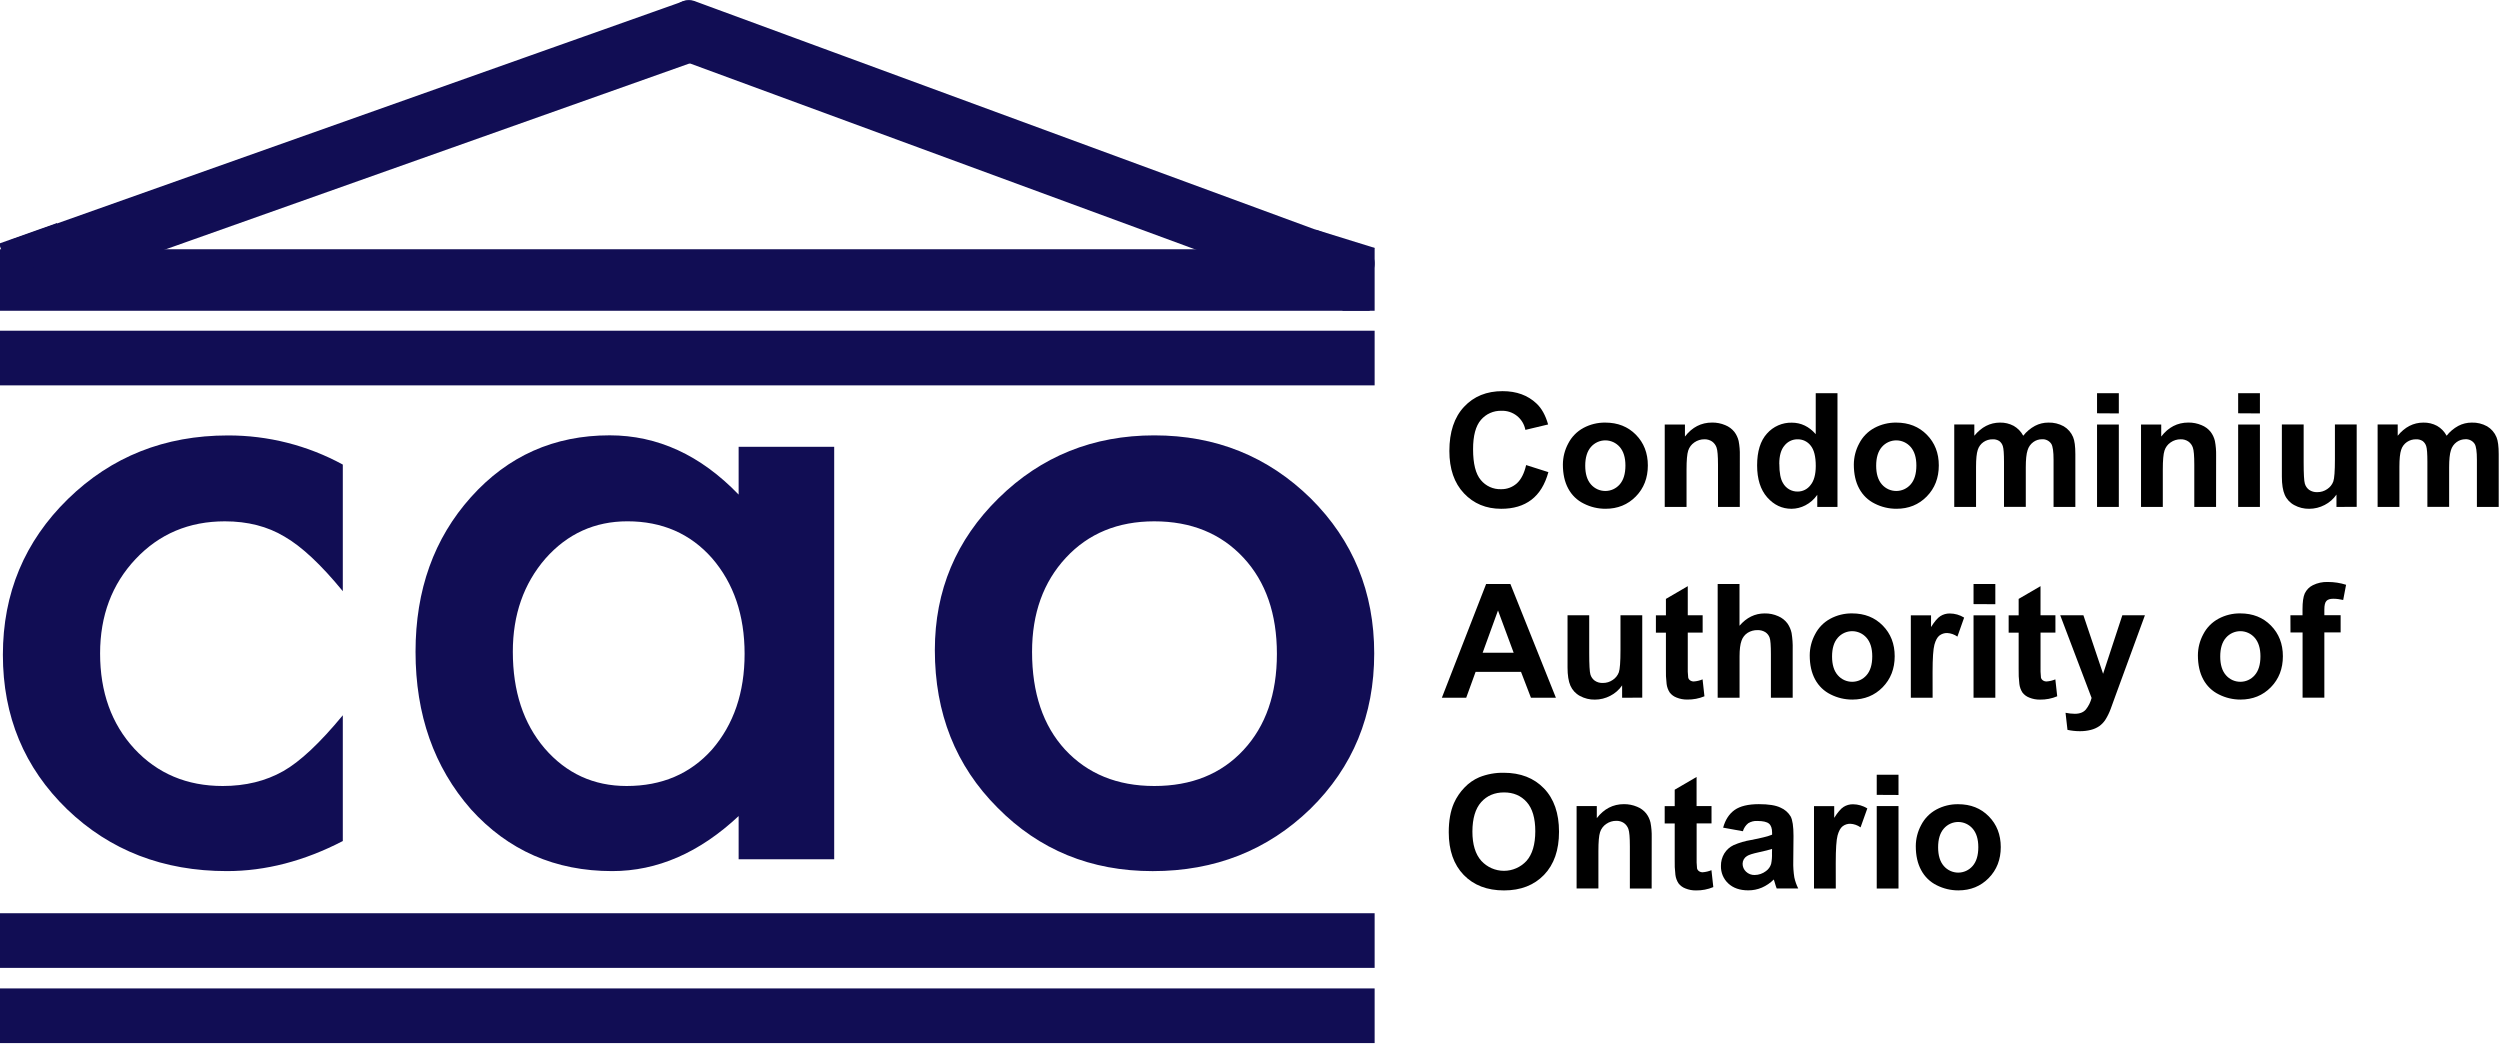
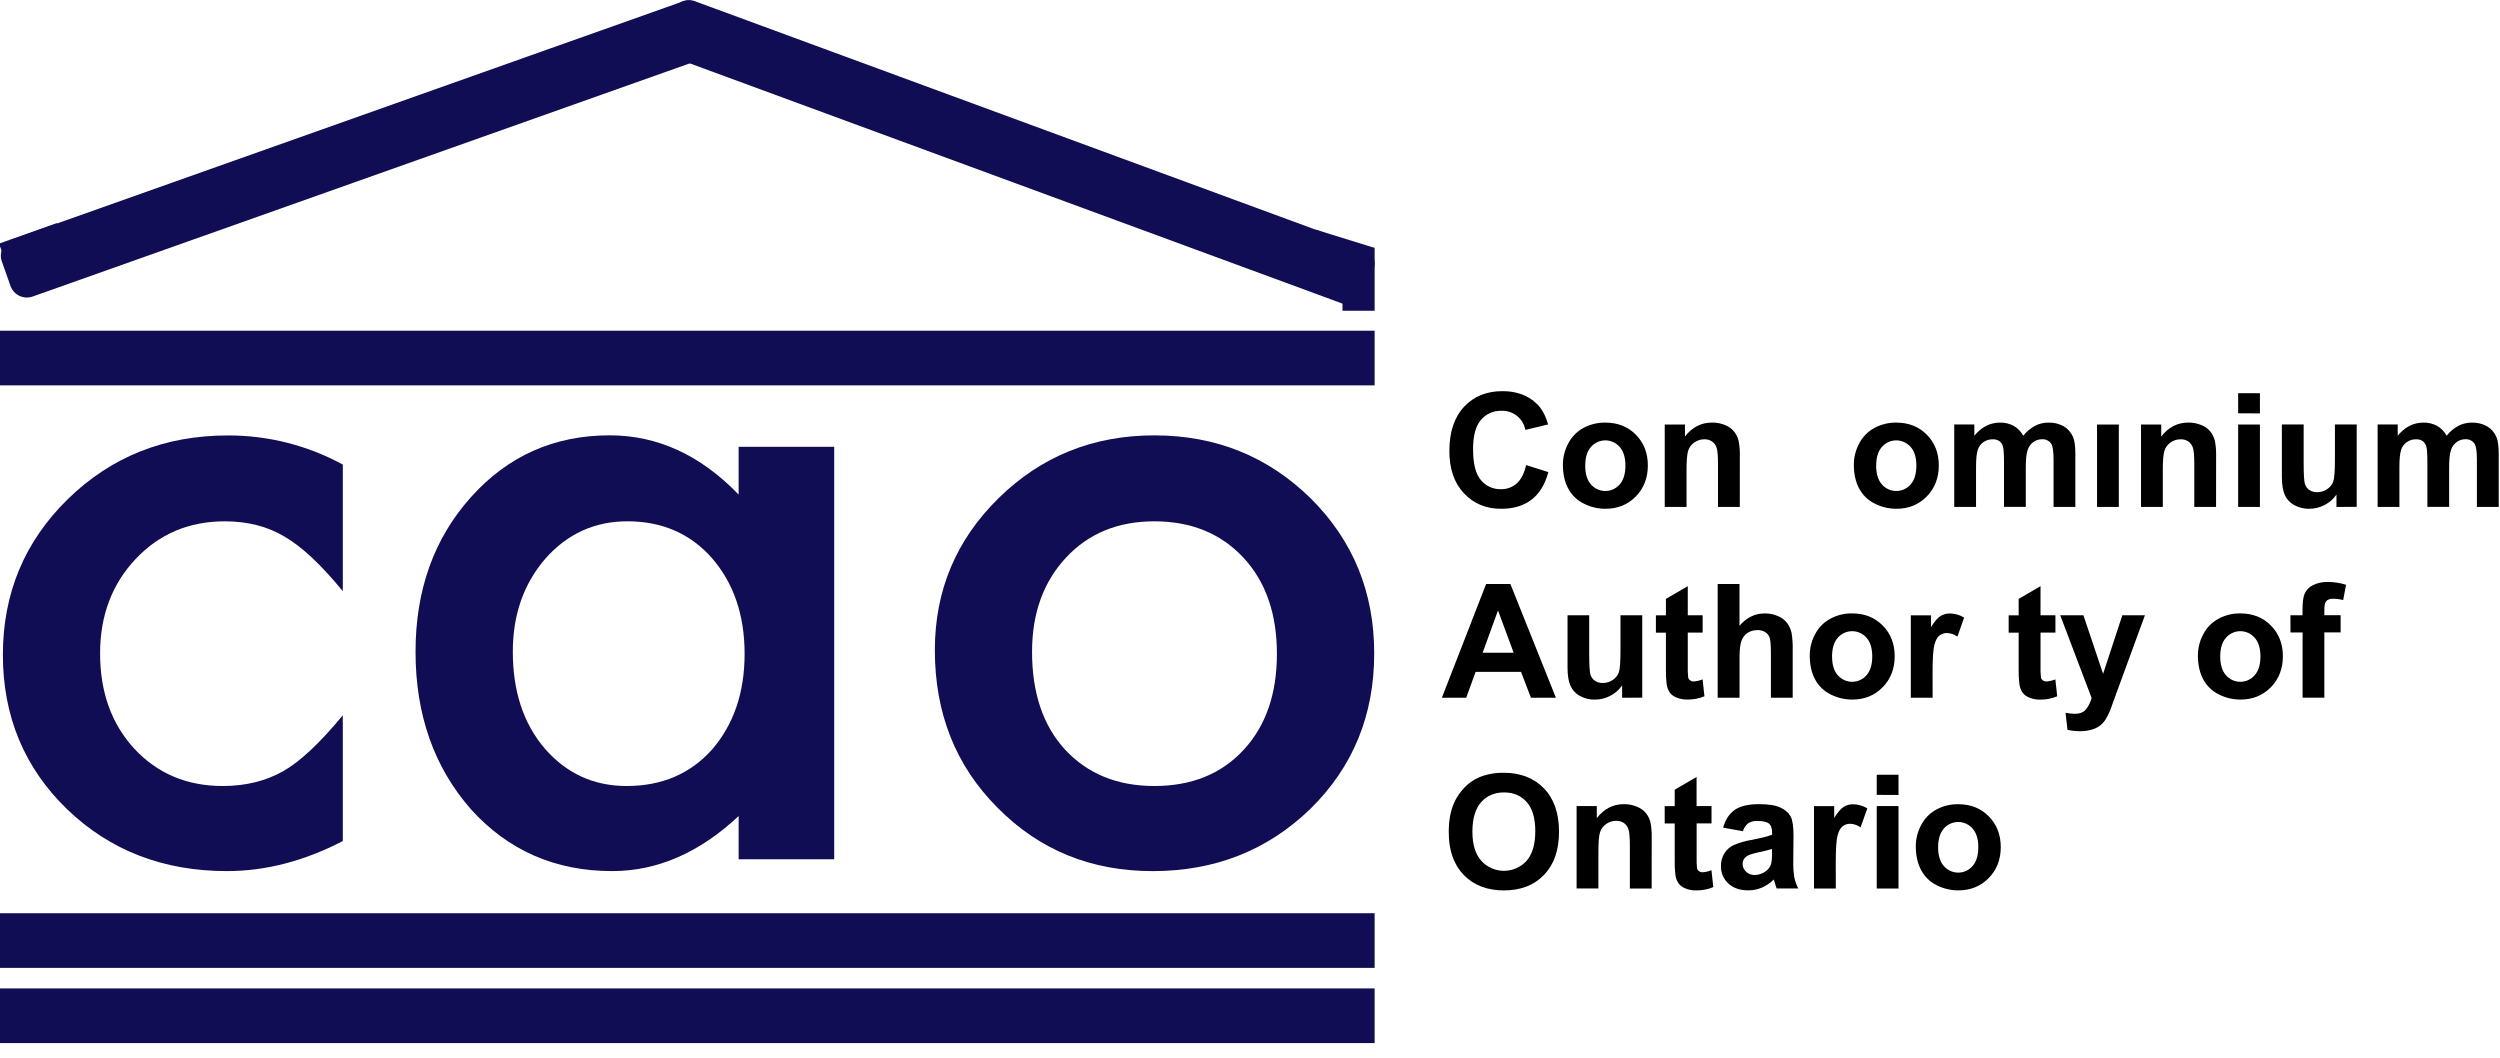
<svg xmlns="http://www.w3.org/2000/svg" width="130" height="55" viewBox="0 0 130 55" fill="none">
  <g clip-path="url(#clip0_1554_10250)">
    <path d="M70.889 12.855L36.135 0.063C35.668 -0.109 35.15 0.131 34.978 0.599L34.523 1.839C34.352 2.306 34.591 2.825 35.058 2.997L69.812 15.788C70.279 15.96 70.797 15.72 70.968 15.253L71.424 14.012C71.595 13.545 71.356 13.027 70.889 12.855Z" fill="#110D54" />
    <path d="M1.697 15.42L36.55 3.053C37.018 2.887 37.264 2.371 37.098 1.902L36.646 0.626C36.48 0.157 35.965 -0.089 35.497 0.078L0.644 12.444C0.175 12.61 -0.07 13.126 0.096 13.595L0.547 14.871C0.713 15.34 1.228 15.586 1.697 15.42Z" fill="#110D54" />
-     <path d="M71.224 12.961H-0.05V16.16H71.224V12.961Z" fill="#110D54" />
    <path d="M3.546 13.252L2.961 11.6L-0.05 12.668L0.535 14.321L3.546 13.252Z" fill="#110D54" />
    <path d="M71.481 12.889H69.809V16.159H71.481V12.889Z" fill="#110D54" />
    <path d="M70.949 14.562L71.467 12.887L68.415 11.941L67.897 13.617L70.949 14.562Z" fill="#110D54" />
    <path d="M71.481 17.197H-0.05V20.039H71.481V17.197Z" fill="#110D54" />
    <path d="M71.481 47.488H-0.05V50.33H71.481V47.488Z" fill="#110D54" />
    <path d="M71.481 51.398H-0.05V54.24H71.481V51.398Z" fill="#110D54" />
    <path d="M17.826 24.158V30.742C16.698 29.363 15.686 28.416 14.792 27.902C13.913 27.374 12.88 27.109 11.692 27.109C9.83 27.109 8.283 27.762 7.052 29.069C5.821 30.376 5.205 32.013 5.205 33.98C5.205 35.991 5.798 37.643 6.986 38.934C8.187 40.226 9.719 40.872 11.582 40.872C12.769 40.872 13.817 40.615 14.726 40.101C15.606 39.603 16.639 38.634 17.826 37.194V43.734C15.818 44.776 13.81 45.297 11.802 45.297C8.489 45.297 5.718 44.225 3.49 42.082C1.264 39.925 0.15 37.247 0.15 34.05C0.15 30.852 1.279 28.151 3.536 25.945C5.794 23.744 8.565 22.643 11.849 22.643C13.937 22.637 15.993 23.158 17.826 24.158Z" fill="#110D54" />
    <path d="M38.409 23.233H43.378V44.681H38.409V42.435C36.371 44.343 34.179 45.297 31.834 45.297C28.873 45.297 26.425 44.226 24.489 42.083C22.569 39.895 21.608 37.164 21.608 33.89C21.608 30.674 22.569 27.995 24.489 25.852C26.41 23.708 28.814 22.637 31.702 22.637C34.194 22.637 36.43 23.664 38.409 25.718V23.233ZM26.667 33.891C26.667 35.946 27.217 37.619 28.318 38.911C29.447 40.219 30.869 40.872 32.584 40.872C34.416 40.872 35.896 40.24 37.025 38.977C38.154 37.671 38.719 36.012 38.719 34.001C38.719 31.989 38.154 30.331 37.025 29.024C35.896 27.747 34.431 27.109 32.628 27.108C30.926 27.108 29.505 27.754 28.362 29.046C27.231 30.353 26.666 31.968 26.667 33.891Z" fill="#110D54" />
    <path d="M48.612 33.804C48.612 30.706 49.719 28.07 51.933 25.898C54.147 23.725 56.844 22.639 60.025 22.639C63.221 22.639 65.933 23.732 68.161 25.92C70.36 28.108 71.46 30.794 71.459 33.979C71.459 37.194 70.353 39.888 68.139 42.061C65.911 44.219 63.176 45.298 59.937 45.298C56.726 45.298 54.036 44.197 51.867 41.995C49.697 39.823 48.612 37.092 48.612 33.804ZM53.667 33.892C53.667 36.035 54.238 37.731 55.382 38.978C56.555 40.241 58.102 40.872 60.022 40.872C61.957 40.872 63.504 40.248 64.662 39C65.82 37.753 66.399 36.086 66.399 34.001C66.399 31.917 65.82 30.25 64.662 29.003C63.489 27.74 61.942 27.109 60.022 27.109C58.13 27.109 56.598 27.74 55.426 29.003C54.254 30.266 53.667 31.895 53.667 33.892Z" fill="#110D54" />
    <path d="M79.359 24.183L80.516 24.551C80.339 25.197 80.044 25.676 79.631 25.99C79.218 26.304 78.695 26.459 78.06 26.457C77.276 26.457 76.631 26.189 76.125 25.652C75.619 25.116 75.367 24.382 75.367 23.45C75.367 22.465 75.621 21.7 76.13 21.155C76.638 20.609 77.307 20.338 78.135 20.34C78.858 20.34 79.445 20.554 79.897 20.982C80.166 21.232 80.367 21.596 80.502 22.072L79.32 22.354C79.266 22.067 79.11 21.808 78.882 21.626C78.653 21.444 78.367 21.35 78.075 21.361C77.873 21.355 77.672 21.394 77.488 21.476C77.303 21.557 77.14 21.68 77.009 21.833C76.736 22.148 76.599 22.658 76.6 23.364C76.6 24.112 76.734 24.645 77.003 24.962C77.13 25.117 77.291 25.24 77.473 25.323C77.655 25.405 77.854 25.445 78.053 25.438C78.354 25.445 78.646 25.337 78.872 25.138C79.097 24.935 79.26 24.616 79.359 24.183Z" fill="black" />
    <path d="M81.27 24.155C81.272 23.773 81.367 23.397 81.548 23.061C81.724 22.718 81.999 22.437 82.336 22.254C82.686 22.065 83.078 21.97 83.476 21.975C84.123 21.975 84.654 22.186 85.068 22.607C85.481 23.028 85.688 23.561 85.688 24.203C85.688 24.852 85.48 25.39 85.062 25.817C84.644 26.243 84.118 26.457 83.486 26.456C83.094 26.457 82.709 26.366 82.36 26.189C82.013 26.021 81.729 25.746 81.548 25.405C81.363 25.065 81.27 24.648 81.27 24.155ZM82.432 24.215C82.432 24.641 82.532 24.967 82.732 25.193C82.825 25.299 82.939 25.384 83.068 25.443C83.196 25.501 83.336 25.531 83.477 25.531C83.618 25.531 83.757 25.501 83.886 25.443C84.014 25.384 84.129 25.299 84.222 25.193C84.422 24.967 84.522 24.638 84.522 24.207C84.522 23.788 84.422 23.465 84.222 23.238C84.129 23.132 84.014 23.047 83.886 22.988C83.757 22.93 83.618 22.899 83.477 22.899C83.336 22.899 83.196 22.93 83.068 22.988C82.939 23.047 82.825 23.132 82.732 23.238C82.532 23.465 82.432 23.791 82.432 24.215Z" fill="black" />
    <path d="M90.469 26.359H89.336V24.171C89.336 23.708 89.311 23.409 89.261 23.273C89.218 23.145 89.135 23.034 89.025 22.956C88.908 22.879 88.771 22.839 88.632 22.843C88.444 22.841 88.261 22.898 88.107 23.005C87.955 23.107 87.842 23.258 87.786 23.433C87.728 23.61 87.7 23.938 87.7 24.417V26.359H86.566V22.075H87.617V22.7C87.991 22.215 88.461 21.973 89.028 21.973C89.264 21.97 89.497 22.016 89.714 22.108C89.897 22.181 90.059 22.3 90.183 22.453C90.291 22.594 90.368 22.757 90.409 22.93C90.457 23.181 90.478 23.437 90.471 23.693L90.469 26.359Z" fill="black" />
-     <path d="M95.549 26.36H94.498V25.73C94.339 25.961 94.127 26.149 93.879 26.277C93.656 26.393 93.41 26.455 93.159 26.457C92.667 26.457 92.246 26.259 91.895 25.862C91.545 25.465 91.37 24.911 91.37 24.2C91.37 23.474 91.541 22.922 91.882 22.546C92.043 22.363 92.243 22.217 92.466 22.119C92.69 22.02 92.932 21.973 93.176 21.979C93.654 21.979 94.068 22.178 94.418 22.576V20.445H95.549V26.36ZM92.525 24.123C92.525 24.581 92.588 24.912 92.714 25.117C92.789 25.254 92.9 25.367 93.035 25.446C93.17 25.524 93.324 25.564 93.48 25.561C93.609 25.561 93.737 25.531 93.852 25.473C93.968 25.415 94.068 25.331 94.146 25.227C94.328 25.006 94.419 24.674 94.42 24.232C94.42 23.739 94.331 23.385 94.153 23.169C94.073 23.065 93.969 22.982 93.851 22.925C93.733 22.869 93.603 22.841 93.472 22.844C93.343 22.842 93.215 22.87 93.098 22.926C92.981 22.982 92.878 23.063 92.797 23.165C92.612 23.377 92.522 23.698 92.522 24.123H92.525Z" fill="black" />
    <path d="M96.399 24.155C96.401 23.773 96.496 23.397 96.678 23.061C96.853 22.718 97.128 22.437 97.466 22.254C97.816 22.066 98.208 21.97 98.605 21.975C99.252 21.975 99.783 22.186 100.197 22.607C100.612 23.028 100.819 23.561 100.818 24.203C100.818 24.852 100.609 25.39 100.191 25.817C99.773 26.243 99.248 26.457 98.615 26.456C98.224 26.457 97.838 26.366 97.489 26.189C97.143 26.02 96.859 25.746 96.678 25.405C96.492 25.065 96.399 24.648 96.399 24.155ZM97.561 24.215C97.561 24.641 97.661 24.967 97.861 25.193C97.954 25.299 98.068 25.384 98.197 25.443C98.325 25.501 98.465 25.531 98.606 25.531C98.747 25.531 98.886 25.501 99.015 25.443C99.143 25.384 99.258 25.299 99.351 25.193C99.551 24.967 99.651 24.638 99.651 24.207C99.651 23.788 99.551 23.465 99.351 23.238C99.258 23.132 99.143 23.047 99.015 22.988C98.886 22.93 98.747 22.899 98.606 22.899C98.465 22.899 98.325 22.93 98.197 22.988C98.068 23.047 97.954 23.132 97.861 23.238C97.661 23.465 97.561 23.791 97.561 24.215Z" fill="black" />
    <path d="M101.621 22.072H102.665V22.658C103.039 22.203 103.484 21.976 104 21.975C104.248 21.969 104.494 22.028 104.713 22.145C104.923 22.267 105.095 22.444 105.209 22.658C105.375 22.447 105.582 22.273 105.818 22.145C106.033 22.032 106.272 21.974 106.515 21.975C106.793 21.966 107.069 22.033 107.313 22.167C107.533 22.297 107.704 22.494 107.801 22.73C107.879 22.913 107.918 23.21 107.918 23.619V26.36H106.785V23.909C106.785 23.484 106.746 23.208 106.669 23.083C106.617 23.003 106.544 22.939 106.459 22.896C106.374 22.854 106.279 22.834 106.185 22.841C106.023 22.84 105.865 22.891 105.734 22.986C105.59 23.09 105.484 23.24 105.434 23.412C105.372 23.599 105.341 23.895 105.341 24.298V26.357H104.208V24.01C104.208 23.593 104.188 23.324 104.148 23.203C104.117 23.095 104.051 23 103.961 22.932C103.858 22.868 103.737 22.837 103.616 22.844C103.448 22.841 103.283 22.891 103.144 22.985C103.001 23.083 102.896 23.227 102.844 23.392C102.784 23.571 102.754 23.866 102.754 24.278V26.361H101.621V22.072Z" fill="black" />
-     <path d="M109.046 21.491V20.445H110.179V21.498L109.046 21.491ZM109.046 26.36V22.076H110.179V26.36H109.046Z" fill="black" />
+     <path d="M109.046 21.491V20.445V21.498L109.046 21.491ZM109.046 26.36V22.076H110.179V26.36H109.046Z" fill="black" />
    <path d="M115.235 26.359H114.103V24.171C114.103 23.708 114.078 23.409 114.028 23.273C113.985 23.145 113.903 23.034 113.792 22.956C113.676 22.879 113.538 22.839 113.399 22.843C113.211 22.841 113.027 22.897 112.873 23.005C112.721 23.107 112.608 23.258 112.553 23.433C112.495 23.61 112.466 23.938 112.466 24.417V26.359H111.333V22.075H112.384V22.7C112.757 22.215 113.227 21.973 113.795 21.973C114.03 21.97 114.264 22.016 114.48 22.108C114.664 22.181 114.825 22.3 114.95 22.453C115.058 22.594 115.134 22.757 115.175 22.93C115.223 23.181 115.244 23.437 115.238 23.693L115.235 26.359Z" fill="black" />
    <path d="M116.384 21.491V20.445H117.516V21.498L116.384 21.491ZM116.384 26.36V22.076H117.516V26.36H116.384Z" fill="black" />
    <path d="M121.496 26.36V25.718C121.34 25.947 121.128 26.133 120.881 26.259C120.633 26.389 120.357 26.457 120.077 26.457C119.807 26.461 119.541 26.396 119.303 26.266C119.083 26.149 118.908 25.962 118.807 25.733C118.707 25.505 118.657 25.189 118.657 24.785V22.072H119.79V24.042C119.79 24.644 119.811 25.013 119.852 25.15C119.889 25.28 119.968 25.394 120.077 25.474C120.201 25.557 120.347 25.598 120.496 25.592C120.682 25.595 120.864 25.539 121.016 25.433C121.161 25.338 121.271 25.2 121.331 25.038C121.387 24.88 121.416 24.495 121.416 23.881V22.072H122.548V26.357L121.496 26.36Z" fill="black" />
    <path d="M123.636 22.072H124.681V22.658C125.053 22.203 125.498 21.976 126.014 21.975C126.263 21.969 126.509 22.027 126.728 22.145C126.938 22.266 127.11 22.444 127.224 22.658C127.39 22.447 127.597 22.273 127.833 22.145C128.048 22.032 128.287 21.974 128.53 21.975C128.809 21.966 129.084 22.033 129.328 22.167C129.548 22.297 129.719 22.494 129.816 22.73C129.894 22.913 129.933 23.21 129.933 23.619V26.36H128.799V23.909C128.799 23.484 128.76 23.208 128.682 23.083C128.63 23.003 128.558 22.939 128.473 22.896C128.388 22.854 128.293 22.834 128.199 22.84C128.037 22.841 127.879 22.891 127.748 22.986C127.604 23.09 127.498 23.24 127.448 23.412C127.386 23.599 127.355 23.895 127.355 24.298V26.357H126.224V24.01C126.224 23.593 126.204 23.324 126.164 23.203C126.132 23.095 126.066 23 125.976 22.932C125.873 22.868 125.753 22.837 125.632 22.844C125.464 22.841 125.299 22.891 125.16 22.985C125.017 23.083 124.911 23.227 124.86 23.392C124.799 23.571 124.769 23.866 124.769 24.277V26.36H123.636V22.072Z" fill="black" />
    <path d="M80.907 36.282H79.609L79.093 34.937H76.731L76.243 36.282H74.977L77.279 30.367H78.54L80.907 36.282ZM78.71 33.941L77.896 31.744L77.098 33.941H78.71Z" fill="black" />
    <path d="M84.35 36.282V35.64C84.194 35.869 83.983 36.055 83.736 36.181C83.488 36.312 83.212 36.38 82.932 36.38C82.662 36.385 82.395 36.319 82.157 36.19C81.937 36.073 81.763 35.885 81.662 35.657C81.562 35.428 81.512 35.112 81.512 34.708V31.994H82.639V33.964C82.639 34.566 82.66 34.935 82.701 35.072C82.739 35.202 82.818 35.316 82.927 35.395C83.05 35.479 83.197 35.52 83.345 35.514C83.531 35.517 83.713 35.461 83.865 35.355C84.01 35.26 84.12 35.121 84.18 34.959C84.236 34.801 84.265 34.417 84.265 33.803V31.994H85.397V36.279L84.35 36.282Z" fill="black" />
    <path d="M88.538 31.994V32.896H87.764V34.625C87.757 34.829 87.764 35.033 87.787 35.236C87.801 35.295 87.837 35.346 87.887 35.38C87.943 35.418 88.01 35.438 88.078 35.436C88.235 35.425 88.389 35.388 88.534 35.327L88.631 36.207C88.347 36.325 88.043 36.382 87.736 36.377C87.547 36.38 87.359 36.345 87.184 36.274C87.041 36.221 86.915 36.129 86.823 36.007C86.737 35.874 86.683 35.723 86.664 35.565C86.632 35.3 86.62 35.033 86.628 34.766V32.898H86.107V31.997H86.628V31.143L87.764 30.48V31.994H88.538Z" fill="black" />
    <path d="M90.454 30.367V32.539C90.82 32.112 91.257 31.898 91.765 31.898C92.008 31.894 92.248 31.943 92.47 32.043C92.658 32.123 92.821 32.251 92.944 32.414C93.049 32.564 93.124 32.735 93.162 32.914C93.208 33.196 93.228 33.481 93.22 33.767V36.282H92.087V34.017C92.087 33.566 92.065 33.281 92.022 33.161C91.981 33.042 91.902 32.941 91.797 32.872C91.674 32.797 91.532 32.76 91.388 32.766C91.21 32.763 91.035 32.81 90.883 32.903C90.731 32.999 90.617 33.146 90.559 33.317C90.491 33.501 90.457 33.774 90.457 34.134V36.282H89.319V30.367H90.454Z" fill="black" />
    <path d="M94.106 34.077C94.107 33.694 94.203 33.319 94.384 32.983C94.559 32.64 94.834 32.359 95.172 32.176C95.522 31.987 95.914 31.891 96.311 31.897C96.958 31.897 97.489 32.107 97.903 32.529C98.318 32.95 98.525 33.482 98.524 34.125C98.524 34.774 98.315 35.311 97.897 35.738C97.48 36.164 96.954 36.377 96.321 36.378C95.93 36.379 95.544 36.288 95.195 36.111C94.849 35.942 94.565 35.668 94.384 35.327C94.199 34.986 94.106 34.569 94.106 34.077ZM95.267 34.137C95.267 34.563 95.367 34.889 95.567 35.114C95.66 35.221 95.774 35.306 95.903 35.365C96.031 35.423 96.171 35.453 96.312 35.453C96.453 35.453 96.592 35.423 96.721 35.365C96.849 35.306 96.964 35.221 97.057 35.114C97.257 34.889 97.357 34.56 97.357 34.129C97.357 33.71 97.257 33.387 97.057 33.16C96.964 33.054 96.849 32.968 96.721 32.91C96.592 32.852 96.453 32.821 96.312 32.821C96.171 32.821 96.031 32.852 95.903 32.91C95.774 32.968 95.66 33.054 95.567 33.16C95.367 33.386 95.267 33.712 95.267 34.137Z" fill="black" />
    <path d="M100.496 36.282H99.363V31.997H100.414V32.607C100.594 32.319 100.756 32.129 100.9 32.038C101.046 31.946 101.217 31.898 101.39 31.901C101.653 31.902 101.911 31.976 102.135 32.115L101.785 33.104C101.629 32.992 101.444 32.927 101.252 32.917C101.107 32.913 100.965 32.96 100.849 33.049C100.739 33.136 100.653 33.295 100.59 33.523C100.527 33.752 100.494 34.231 100.494 34.96L100.496 36.282Z" fill="black" />
-     <path d="M102.624 31.413V30.367H103.757V31.419L102.624 31.413ZM102.624 36.282V31.997H103.757V36.282H102.624Z" fill="black" />
    <path d="M106.882 31.994V32.896H106.108V34.625C106.101 34.829 106.109 35.033 106.13 35.236C106.145 35.295 106.181 35.346 106.231 35.38C106.287 35.418 106.355 35.438 106.423 35.436C106.579 35.425 106.733 35.388 106.878 35.327L106.975 36.207C106.691 36.326 106.386 36.385 106.079 36.38C105.89 36.383 105.702 36.348 105.527 36.277C105.384 36.224 105.259 36.132 105.166 36.01C105.08 35.877 105.026 35.726 105.007 35.568C104.975 35.303 104.963 35.036 104.97 34.769V32.898H104.45V31.997H104.97V31.143L106.107 30.48V31.994H106.882Z" fill="black" />
    <path d="M107.132 31.994H108.337L109.361 35.038L110.361 31.994H111.536L110.025 36.12L109.754 36.867C109.68 37.068 109.585 37.26 109.471 37.44C109.387 37.565 109.282 37.674 109.16 37.761C109.028 37.85 108.882 37.915 108.728 37.953C108.539 38.001 108.345 38.024 108.15 38.022C107.935 38.022 107.72 37.999 107.509 37.953L107.408 37.065C107.566 37.097 107.727 37.115 107.888 37.117C108.152 37.117 108.347 37.04 108.472 36.885C108.609 36.71 108.708 36.509 108.763 36.294L107.132 31.994Z" fill="black" />
    <path d="M114.291 34.077C114.292 33.694 114.388 33.319 114.569 32.983C114.745 32.64 115.02 32.359 115.358 32.176C115.707 31.987 116.099 31.891 116.496 31.897C117.144 31.897 117.675 32.107 118.089 32.529C118.503 32.95 118.71 33.482 118.71 34.125C118.71 34.774 118.501 35.311 118.083 35.738C117.665 36.164 117.14 36.377 116.507 36.378C116.116 36.379 115.73 36.288 115.381 36.111C115.034 35.942 114.75 35.668 114.569 35.327C114.384 34.986 114.292 34.569 114.291 34.077ZM115.452 34.137C115.452 34.563 115.552 34.889 115.752 35.114C115.845 35.221 115.96 35.306 116.088 35.365C116.217 35.423 116.356 35.453 116.497 35.453C116.638 35.453 116.778 35.423 116.906 35.365C117.035 35.306 117.149 35.221 117.242 35.114C117.442 34.889 117.543 34.56 117.543 34.129C117.543 33.71 117.442 33.387 117.242 33.16C117.149 33.054 117.035 32.968 116.906 32.91C116.778 32.852 116.638 32.821 116.497 32.821C116.356 32.821 116.217 32.852 116.088 32.91C115.96 32.968 115.845 33.054 115.752 33.16C115.552 33.386 115.452 33.712 115.452 34.137Z" fill="black" />
    <path d="M119.102 31.995H119.731V31.671C119.731 31.311 119.769 31.042 119.845 30.864C119.933 30.675 120.082 30.522 120.269 30.43C120.511 30.31 120.779 30.253 121.049 30.263C121.37 30.262 121.689 30.311 121.996 30.408L121.846 31.199C121.675 31.158 121.501 31.136 121.326 31.135C121.162 31.135 121.044 31.173 120.973 31.25C120.902 31.325 120.866 31.475 120.866 31.692V31.992H121.713V32.885H120.866V36.28H119.734V32.887H119.105L119.102 31.995Z" fill="black" />
    <path d="M75.335 43.28C75.335 42.679 75.425 42.173 75.605 41.763C75.739 41.462 75.926 41.187 76.155 40.951C76.371 40.723 76.631 40.542 76.919 40.418C77.325 40.255 77.759 40.176 78.195 40.184C79.066 40.184 79.763 40.455 80.285 40.995C80.807 41.536 81.069 42.288 81.069 43.25C81.069 44.206 80.81 44.953 80.291 45.492C79.772 46.032 79.078 46.301 78.21 46.302C77.331 46.302 76.632 46.033 76.113 45.497C75.595 44.96 75.335 44.221 75.335 43.28ZM76.565 43.24C76.565 43.91 76.719 44.418 77.028 44.764C77.177 44.927 77.359 45.057 77.561 45.147C77.763 45.236 77.981 45.282 78.202 45.283C78.422 45.283 78.641 45.238 78.843 45.149C79.045 45.061 79.227 44.931 79.377 44.769C79.682 44.425 79.834 43.91 79.835 43.224C79.835 42.546 79.686 42.04 79.389 41.706C79.092 41.373 78.699 41.206 78.21 41.206C77.717 41.206 77.321 41.375 77.02 41.712C76.719 42.05 76.568 42.559 76.565 43.24Z" fill="black" />
    <path d="M85.886 46.203H84.753V44.015C84.753 43.552 84.728 43.251 84.678 43.113C84.635 42.985 84.552 42.874 84.442 42.796C84.325 42.719 84.188 42.679 84.049 42.683C83.861 42.681 83.678 42.738 83.524 42.845C83.372 42.947 83.259 43.098 83.203 43.273C83.145 43.45 83.117 43.778 83.117 44.257V46.199H81.983V41.915H83.034V42.543C83.408 42.059 83.878 41.816 84.445 41.816C84.681 41.814 84.914 41.86 85.131 41.952C85.314 42.025 85.476 42.143 85.6 42.297C85.709 42.438 85.785 42.6 85.826 42.773C85.874 43.025 85.895 43.281 85.889 43.536L85.886 46.203Z" fill="black" />
    <path d="M88.999 41.916V42.818H88.225V44.547C88.218 44.751 88.225 44.955 88.246 45.158C88.262 45.217 88.298 45.268 88.348 45.301C88.404 45.34 88.471 45.36 88.539 45.358C88.696 45.346 88.85 45.31 88.995 45.249L89.092 46.129C88.807 46.248 88.501 46.307 88.193 46.302C88.004 46.305 87.816 46.27 87.641 46.199C87.498 46.146 87.373 46.053 87.281 45.932C87.195 45.799 87.14 45.648 87.121 45.49C87.089 45.225 87.077 44.958 87.085 44.691V42.82H86.564V41.918H87.085V41.065L88.222 40.402V41.916H88.999Z" fill="black" />
    <path d="M90.63 43.224L89.603 43.038C89.718 42.624 89.919 42.317 90.203 42.117C90.488 41.917 90.907 41.817 91.46 41.816C91.966 41.816 92.342 41.876 92.586 41.996C92.805 42.089 92.989 42.248 93.112 42.452C93.212 42.636 93.262 42.975 93.262 43.468L93.25 44.791C93.243 45.071 93.261 45.35 93.305 45.626C93.348 45.825 93.416 46.019 93.508 46.201H92.388C92.358 46.126 92.321 46.014 92.279 45.865C92.26 45.798 92.247 45.754 92.238 45.733C92.059 45.911 91.849 46.055 91.617 46.156C91.394 46.251 91.154 46.299 90.912 46.298C90.471 46.298 90.124 46.178 89.869 45.938C89.745 45.823 89.647 45.682 89.581 45.525C89.516 45.368 89.484 45.2 89.489 45.03C89.485 44.802 89.545 44.577 89.662 44.382C89.778 44.192 89.947 44.041 90.148 43.946C90.436 43.821 90.739 43.732 91.048 43.681C91.577 43.581 91.944 43.488 92.149 43.403V43.295C92.149 43.077 92.095 42.919 91.987 42.829C91.88 42.739 91.677 42.69 91.379 42.69C91.213 42.68 91.049 42.722 90.907 42.809C90.775 42.915 90.678 43.06 90.63 43.224ZM92.147 44.144C92.002 44.192 91.771 44.25 91.457 44.318C91.142 44.386 90.937 44.451 90.841 44.516C90.772 44.558 90.716 44.616 90.676 44.686C90.637 44.756 90.616 44.835 90.615 44.915C90.615 44.993 90.63 45.069 90.661 45.14C90.692 45.211 90.737 45.274 90.793 45.327C90.853 45.384 90.923 45.429 91.001 45.459C91.078 45.489 91.161 45.503 91.244 45.5C91.455 45.498 91.66 45.427 91.828 45.299C91.958 45.207 92.053 45.075 92.099 44.923C92.136 44.741 92.151 44.555 92.143 44.37L92.147 44.144Z" fill="black" />
    <path d="M95.461 46.204H94.328V41.919H95.379V42.529C95.559 42.241 95.721 42.051 95.865 41.96C96.012 41.867 96.182 41.82 96.355 41.822C96.618 41.824 96.876 41.898 97.101 42.037L96.749 43.023C96.594 42.911 96.409 42.846 96.217 42.836C96.072 42.832 95.929 42.879 95.814 42.968C95.704 43.055 95.617 43.214 95.554 43.442C95.491 43.671 95.459 44.15 95.459 44.879L95.461 46.204Z" fill="black" />
    <path d="M97.59 41.333V40.287H98.722V41.339L97.59 41.333ZM97.59 46.202V41.917H98.722V46.202H97.59Z" fill="black" />
    <path d="M99.621 43.998C99.622 43.617 99.718 43.241 99.899 42.905C100.075 42.562 100.35 42.281 100.688 42.097C101.037 41.909 101.429 41.813 101.826 41.819C102.474 41.819 103.004 42.029 103.418 42.451C103.832 42.872 104.039 43.404 104.04 44.047C104.04 44.696 103.831 45.233 103.412 45.66C102.994 46.086 102.469 46.299 101.836 46.3C101.445 46.301 101.059 46.21 100.71 46.033C100.365 45.864 100.082 45.589 99.902 45.249C99.715 44.908 99.621 44.491 99.621 43.998ZM100.782 44.059C100.782 44.485 100.882 44.81 101.082 45.036C101.175 45.143 101.29 45.228 101.418 45.287C101.546 45.345 101.686 45.376 101.827 45.376C101.968 45.376 102.108 45.345 102.236 45.287C102.364 45.228 102.479 45.143 102.572 45.036C102.772 44.81 102.872 44.482 102.872 44.051C102.872 43.632 102.772 43.309 102.572 43.082C102.479 42.976 102.364 42.89 102.236 42.832C102.108 42.773 101.968 42.743 101.827 42.743C101.686 42.743 101.546 42.773 101.418 42.832C101.29 42.89 101.175 42.976 101.082 43.082C100.882 43.309 100.782 43.634 100.782 44.059Z" fill="black" />
  </g>
  <defs>
    <clipPath id="clip0_1554_10250">
      <rect width="130" height="54.737" fill="white" />
    </clipPath>
  </defs>
</svg>